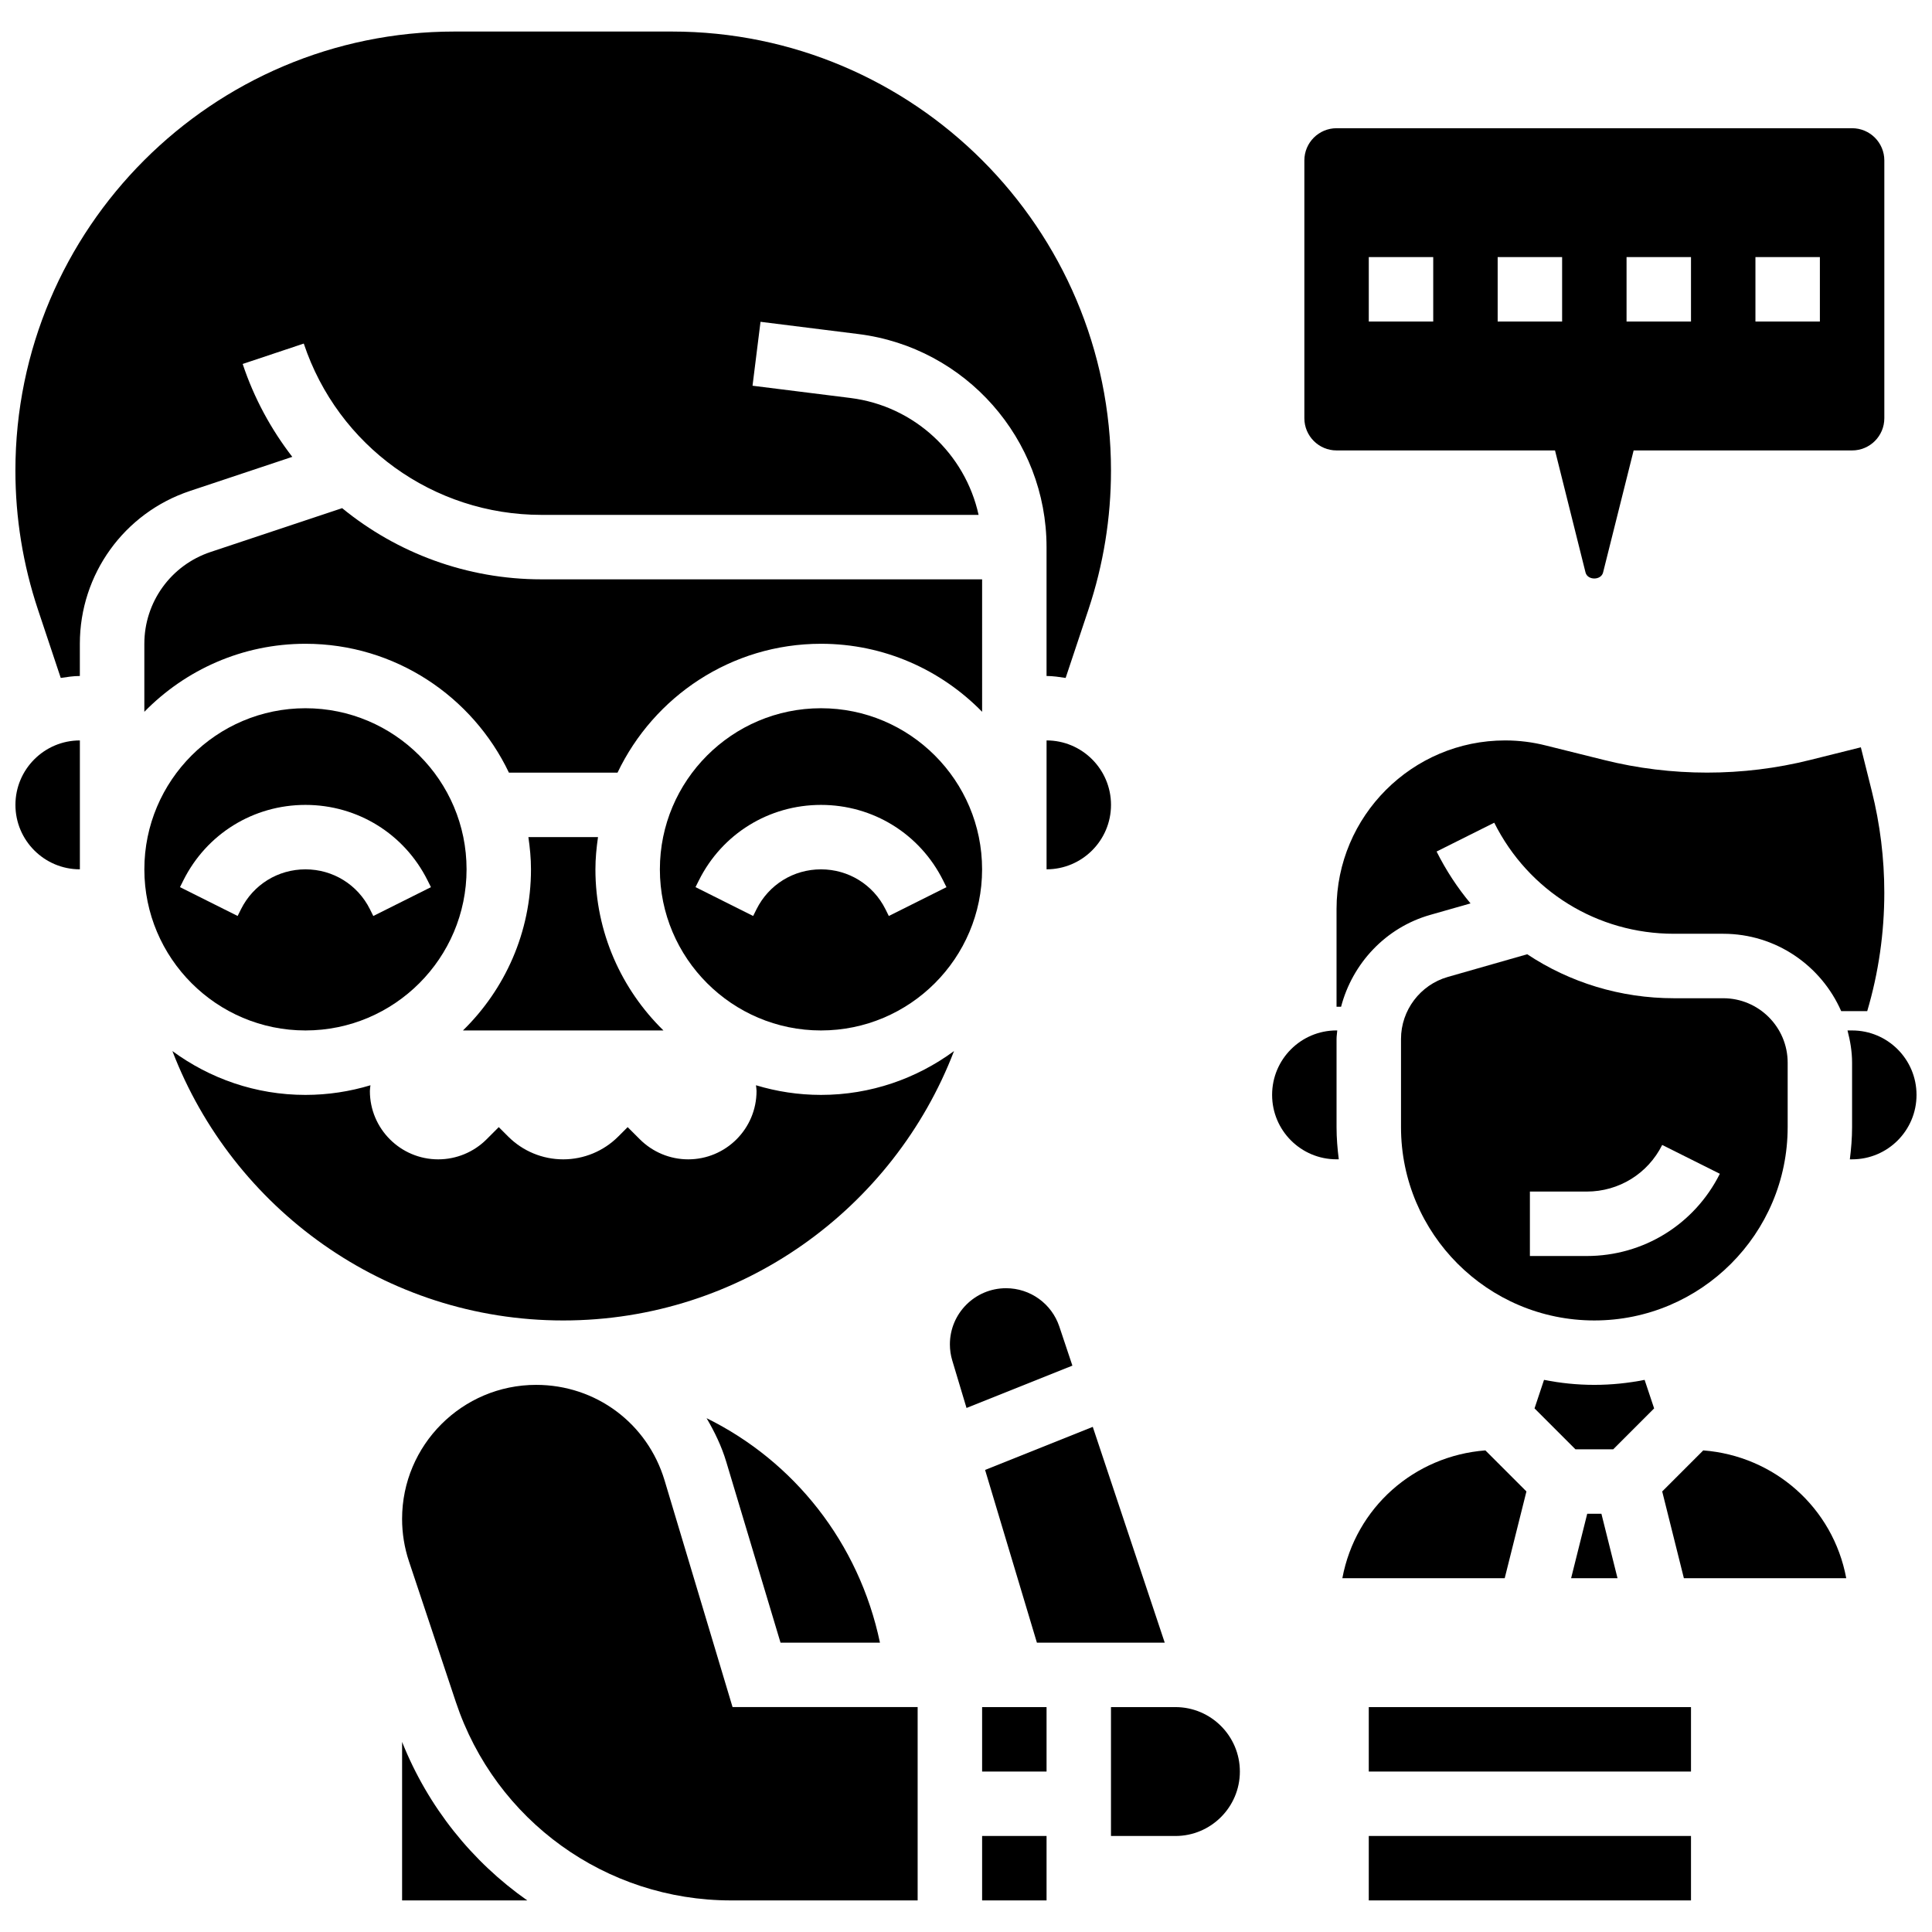
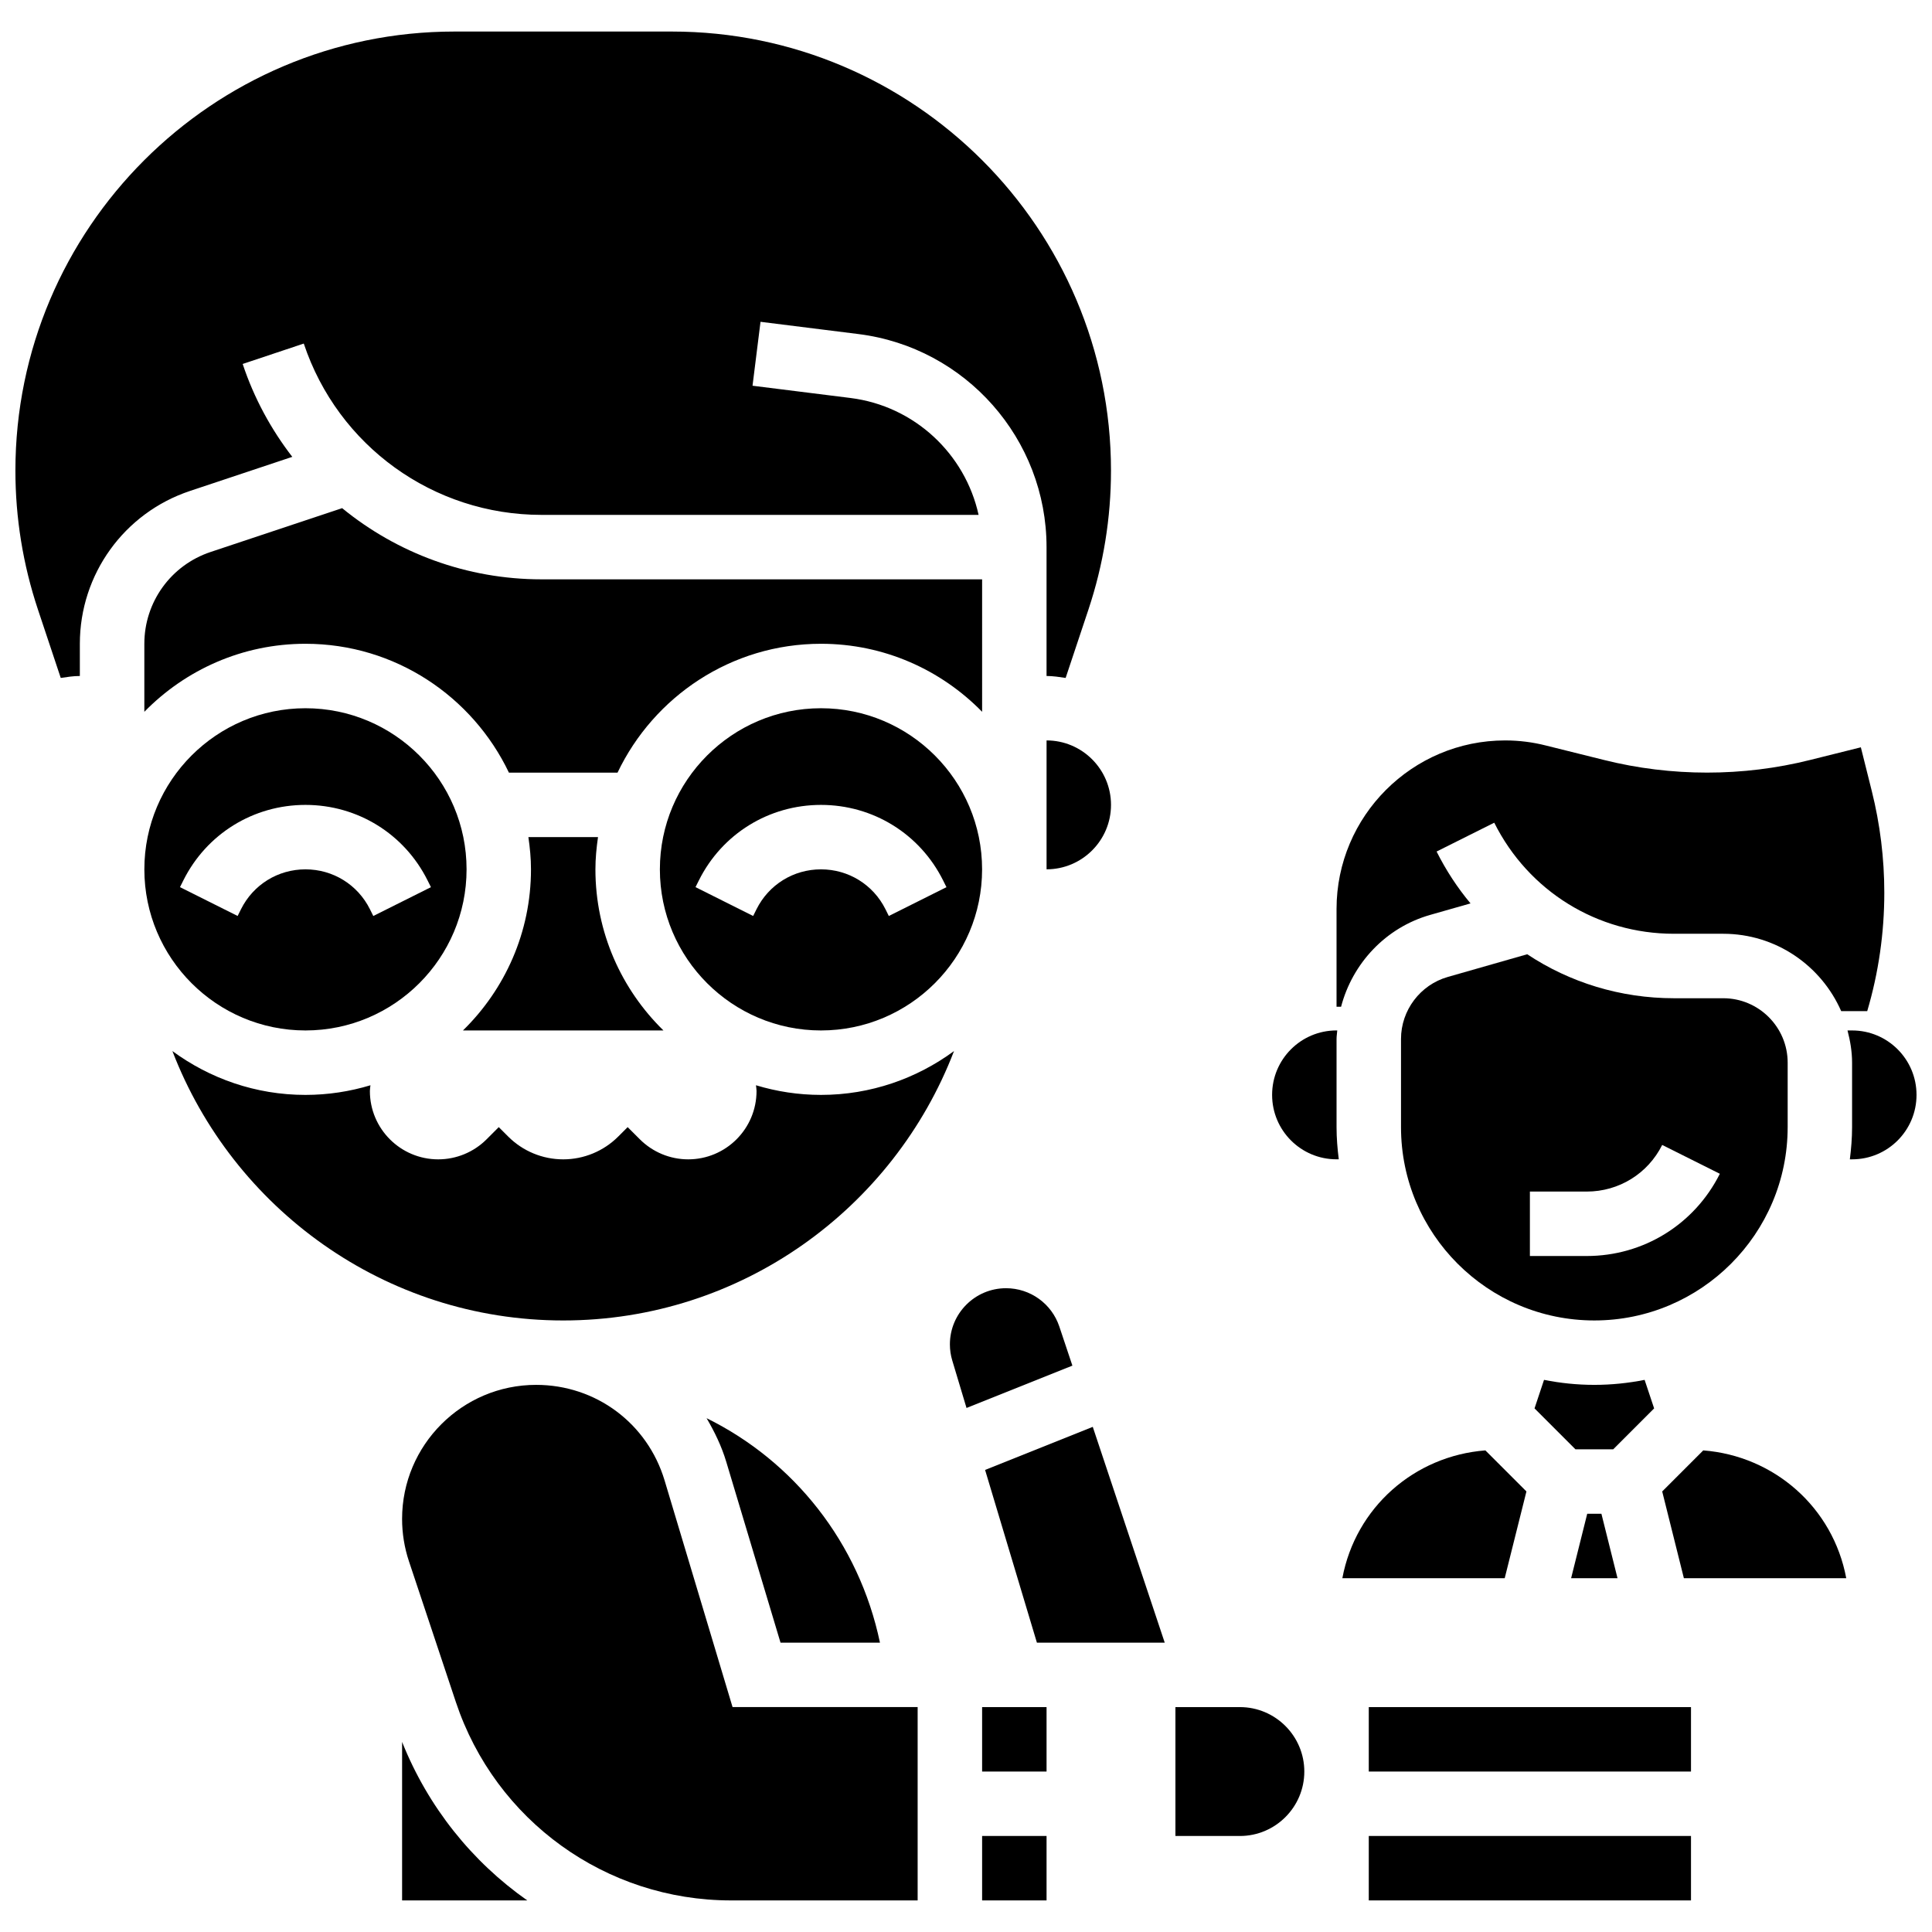
<svg xmlns="http://www.w3.org/2000/svg" width="800px" height="800px" version="1.1" viewBox="144 144 512 512">
  <defs>
    <clipPath id="c">
      <path d="m148.09 152h290.91v172h-290.91z" />
    </clipPath>
    <clipPath id="b">
-       <path d="m148.09 340h17.906v35h-17.906z" />
-     </clipPath>
+       </clipPath>
    <clipPath id="a">
      <path d="m633 417h18.902v35h-18.902z" />
    </clipPath>
  </defs>
  <path d="m424.74 495.57c-2.027-6.082-7.711-10.18-14.125-10.18-8.215 0-14.883 6.668-14.883 14.883v0.008c0 1.453 0.215 2.894 0.633 4.277l3.773 12.57 28.059-11.219z" />
  <path d="m396.83 422.54c-9.898 7.273-22.066 11.621-35.258 11.621-5.996 0-11.766-0.906-17.23-2.555 0.047 0.504 0.148 1 0.148 1.52 0 10-8.109 18.113-18.109 18.113-4.809 0-9.41-1.914-12.809-5.305l-3.238-3.234-2.504 2.504c-3.863 3.863-9.109 6.035-14.574 6.035-5.465 0-10.707-2.168-14.578-6.039l-2.5-2.5-3.238 3.238c-3.387 3.387-7.996 5.301-12.805 5.301-10 0-18.113-8.113-18.113-18.113 0-0.52 0.102-1.016 0.152-1.52-5.461 1.648-11.234 2.555-17.23 2.555-13.191 0-25.359-4.348-35.258-11.621 15.996 41.676 56.332 71.395 103.57 71.395 47.238 0 87.57-29.719 103.57-71.395z" />
  <path d="m331.25 519.83c2.117 3.613 3.981 7.422 5.227 11.598l14.371 47.895h26.352c-5.559-26.516-22.816-48.094-45.949-59.492z" />
  <path d="m250.56 605.63v42.004h33.176c-14.629-10.273-26.273-24.719-33.176-42.004z" />
  <path d="m320.12 536.32c-4.555-15.148-18.223-25.316-34.039-25.316-19.59 0-35.523 15.934-35.523 35.523 0 3.824 0.613 7.625 1.828 11.262l12.426 37.281c10.477 31.434 39.781 52.559 72.914 52.559h49.461v-51.234h-49.051z" />
  <path d="m404.27 596.4h17.078v17.078h-17.078z" />
  <path d="m421.35 340.22v34.156c9.418 0 17.078-7.66 17.078-17.078s-7.66-17.078-17.078-17.078z" />
  <g clip-path="url(#c)">
    <path d="m221.46 265.07c-5.617-7.273-10.129-15.531-13.148-24.617l16.191-5.406c9.059 27.156 34.367 45.402 62.984 45.402h115.85c-3.551-16.156-16.969-28.855-33.961-30.98l-25.949-3.246 2.117-16.941 25.949 3.246c28.418 3.555 49.852 27.82 49.852 56.461v34.156c1.734 0 3.398 0.266 5.062 0.512l6.047-18.137c3.961-11.895 5.969-24.273 5.969-36.801 0-64.164-52.191-116.36-116.36-116.36h-57.621c-64.164 0-116.36 52.191-116.36 116.36 0 12.527 2.008 24.91 5.969 36.805l6.047 18.137c1.664-0.25 3.328-0.516 5.062-0.516v-8.539c0-18.402 11.734-34.688 29.195-40.5z" />
  </g>
-   <path d="m455.5 596.4h-17.078v34.156h17.078c9.418 0 17.078-7.66 17.078-17.078 0-9.418-7.66-17.078-17.078-17.078z" />
+   <path d="m455.5 596.4v34.156h17.078c9.418 0 17.078-7.66 17.078-17.078 0-9.418-7.66-17.078-17.078-17.078z" />
  <path d="m418.79 579.32h33.875l-19.07-57.188-28.535 11.418z" />
  <path d="m319.82 417.08c-11.109-10.863-18.027-25.977-18.027-42.695 0-2.902 0.281-5.738 0.684-8.539h-18.445c0.402 2.801 0.684 5.637 0.684 8.539 0 16.719-6.918 31.832-18.027 42.695z" />
  <g clip-path="url(#b)">
    <path d="m148.09 357.3c0 9.418 7.66 17.078 17.078 17.078v-34.156c-9.418-0.004-17.078 7.656-17.078 17.078z" />
  </g>
  <path d="m404.27 297.53h-116.78c-19.77 0-38.266-6.961-52.824-18.863l-34.898 11.629c-10.48 3.504-17.516 13.273-17.516 24.312v18.027c10.863-11.109 25.977-18.027 42.695-18.027 23.781 0 44.301 13.996 53.926 34.156h28.777c9.613-20.16 30.145-34.156 53.926-34.156 16.719 0 31.832 6.918 42.695 18.027z" />
  <path d="m361.57 417.08c23.543 0 42.695-19.152 42.695-42.695 0-23.543-19.152-42.695-42.695-42.695s-42.695 19.152-42.695 42.695c-0.004 23.539 19.152 42.695 42.695 42.695zm-32.355-39.777c6.164-12.34 18.562-19.996 32.355-19.996 13.789 0 26.191 7.66 32.355 20l0.898 1.801-15.277 7.641-0.898-1.812c-3.254-6.504-9.797-10.551-17.078-10.551-7.285 0-13.824 4.047-17.078 10.555l-0.898 1.801-15.277-7.641z" />
  <path d="m224.95 417.08c23.543 0 42.695-19.152 42.695-42.695 0-23.543-19.152-42.695-42.695-42.695-23.543 0-42.695 19.152-42.695 42.695 0 23.539 19.152 42.695 42.695 42.695zm-32.355-39.777c6.168-12.34 18.566-19.996 32.355-19.996 13.789 0 26.191 7.66 32.355 20l0.898 1.801-15.277 7.641-0.898-1.812c-3.254-6.504-9.793-10.551-17.078-10.551-7.285 0-13.824 4.047-17.078 10.555l-0.898 1.801-15.277-7.641z" />
  <path d="m404.27 630.55h17.078v17.078h-17.078z" />
-   <path d="m498.2 263.37h57.895l8.086 32.348c0.539 2.117 4.117 2.125 4.652-0.008l8.098-32.34h57.895c4.715 0 8.539-3.824 8.539-8.539v-68.312c0-4.715-3.824-8.539-8.539-8.539h-136.62c-4.715 0-8.539 3.824-8.539 8.539v68.312c0 4.715 3.824 8.539 8.539 8.539zm111.01-51.234h17.078v17.078h-17.078zm-34.156 0h17.078v17.078h-17.078zm-34.156 0h17.078v17.078h-17.078zm-34.156 0h17.078v17.078h-17.078z" />
  <path d="m506.74 596.4h85.391v17.078h-85.391z" />
  <path d="m506.74 630.55h85.391v17.078h-85.391z" />
  <path d="m579.84 509.68c-4.312 0.855-8.77 1.324-13.328 1.324-4.559 0-9.016-0.469-13.328-1.324l-2.519 7.559 10.844 10.844h10.008l10.844-10.844z" />
  <path d="m617.75 442.7v-17.078c0-9.418-7.66-17.078-17.078-17.078h-13.047c-14.184 0-27.617-4.168-38.895-11.656l-21.066 6.019c-7.285 2.082-12.383 8.828-12.383 16.422v23.371c0 28.258 22.98 51.234 51.234 51.234 28.258 0 51.234-22.98 51.234-51.234zm-53.25 34.156h-15.062v-17.078h15.062c8.523 0 16.191-4.738 20-12.355l15.277 7.641c-6.738 13.434-20.258 21.793-35.277 21.793z" />
  <path d="m564.63 545.16-4.269 17.078h12.297l-4.269-17.078z" />
  <path d="m595.38 528.37-10.879 10.879 5.746 22.996h43.027c-3.5-18.75-19.082-32.414-37.895-33.875z" />
  <path d="m548.52 539.25-10.879-10.879c-18.812 1.453-34.395 15.113-37.906 33.875h43.027z" />
  <path d="m522.97 386.47 10.734-3.059c-3.469-4.148-6.488-8.754-8.992-13.746l15.277-7.641c9.078 18.152 27.324 29.434 47.621 29.434h13.055c13.98 0 25.984 8.453 31.27 20.504h6.898c3.016-10.195 4.527-20.742 4.527-31.391 0-9.078-1.117-18.152-3.32-26.949l-2.894-11.578-13.449 3.356c-17.812 4.465-36.785 4.465-54.617 0l-15.371-3.824c-3.535-0.902-7.18-1.355-10.836-1.355-24.625 0-44.676 20.051-44.676 44.68v25.898h1.203c3.008-11.484 11.801-20.965 23.57-24.328z" />
  <g clip-path="url(#a)">
    <path d="m634.82 417.08h-1.211c0.715 2.75 1.211 5.574 1.211 8.539v17.078c0 2.894-0.238 5.738-0.59 8.539h0.59c9.438 0 17.078-7.641 17.078-17.078s-7.641-17.078-17.078-17.078z" />
  </g>
  <path d="m498.2 419.32c0-0.762 0.137-1.496 0.188-2.246h-0.188c-9.438 0-17.078 7.641-17.078 17.078s7.641 17.078 17.078 17.078h0.59c-0.352-2.801-0.59-5.644-0.59-8.539z" />
</svg>